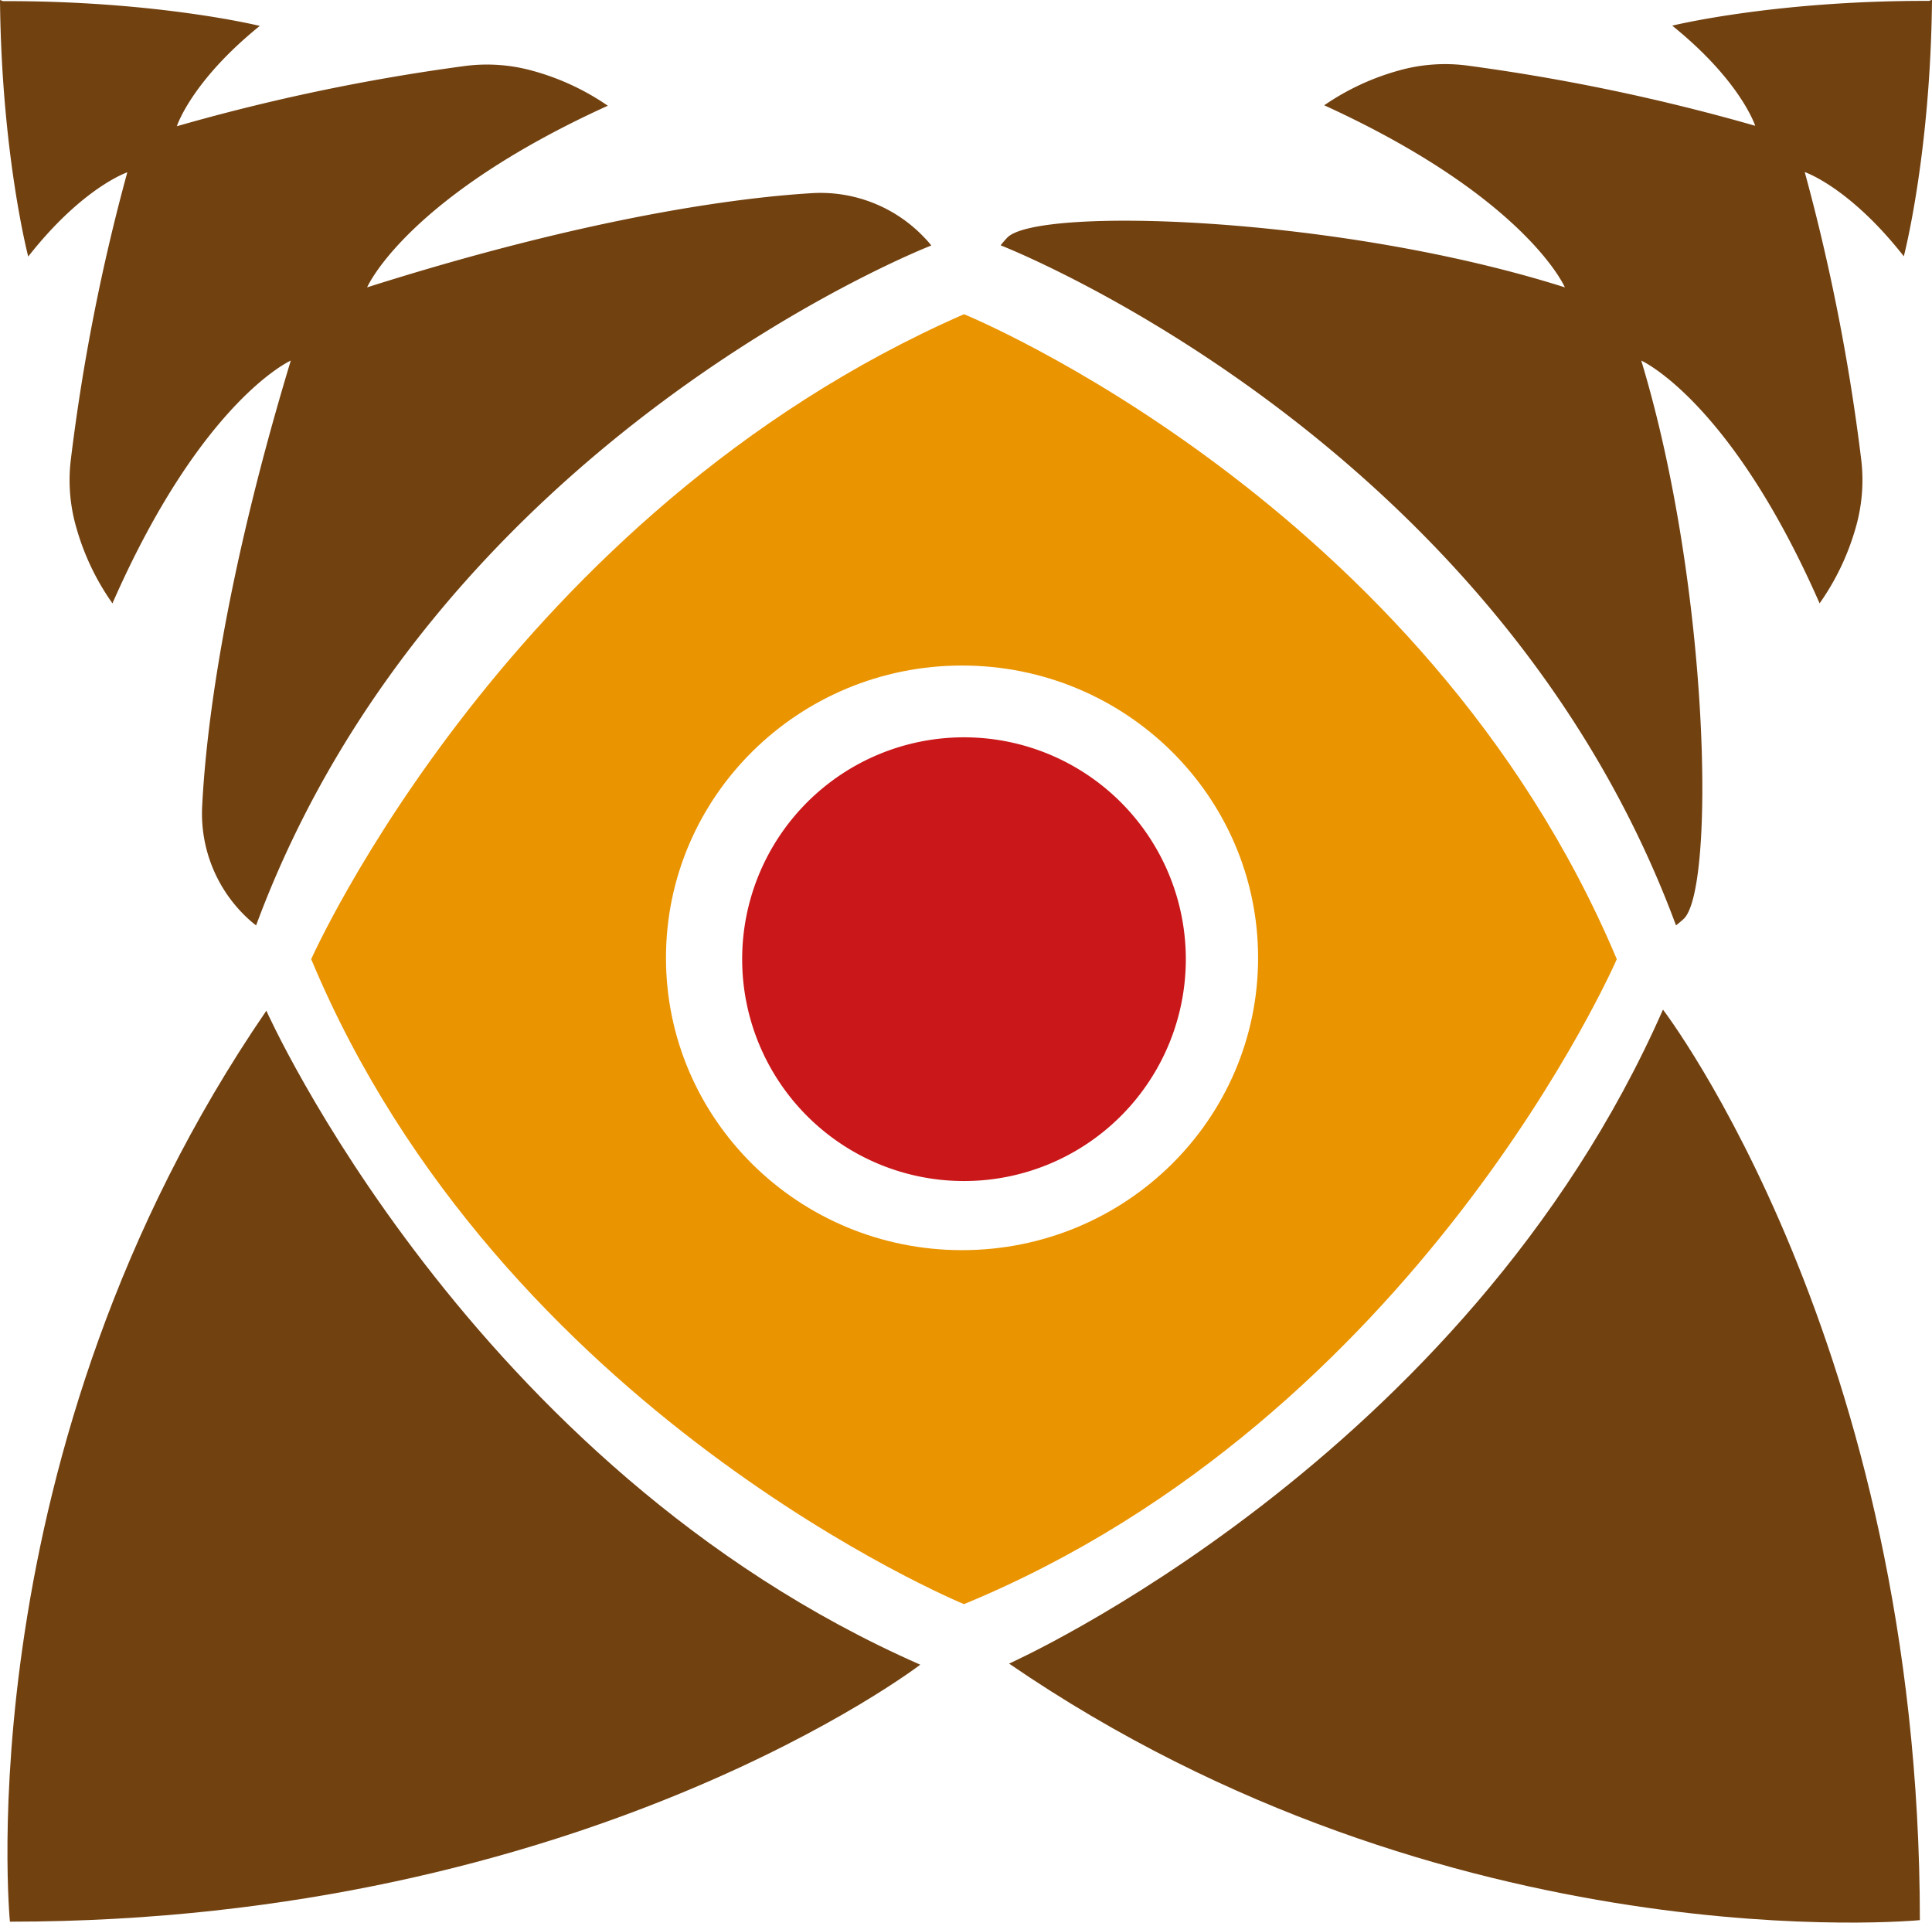
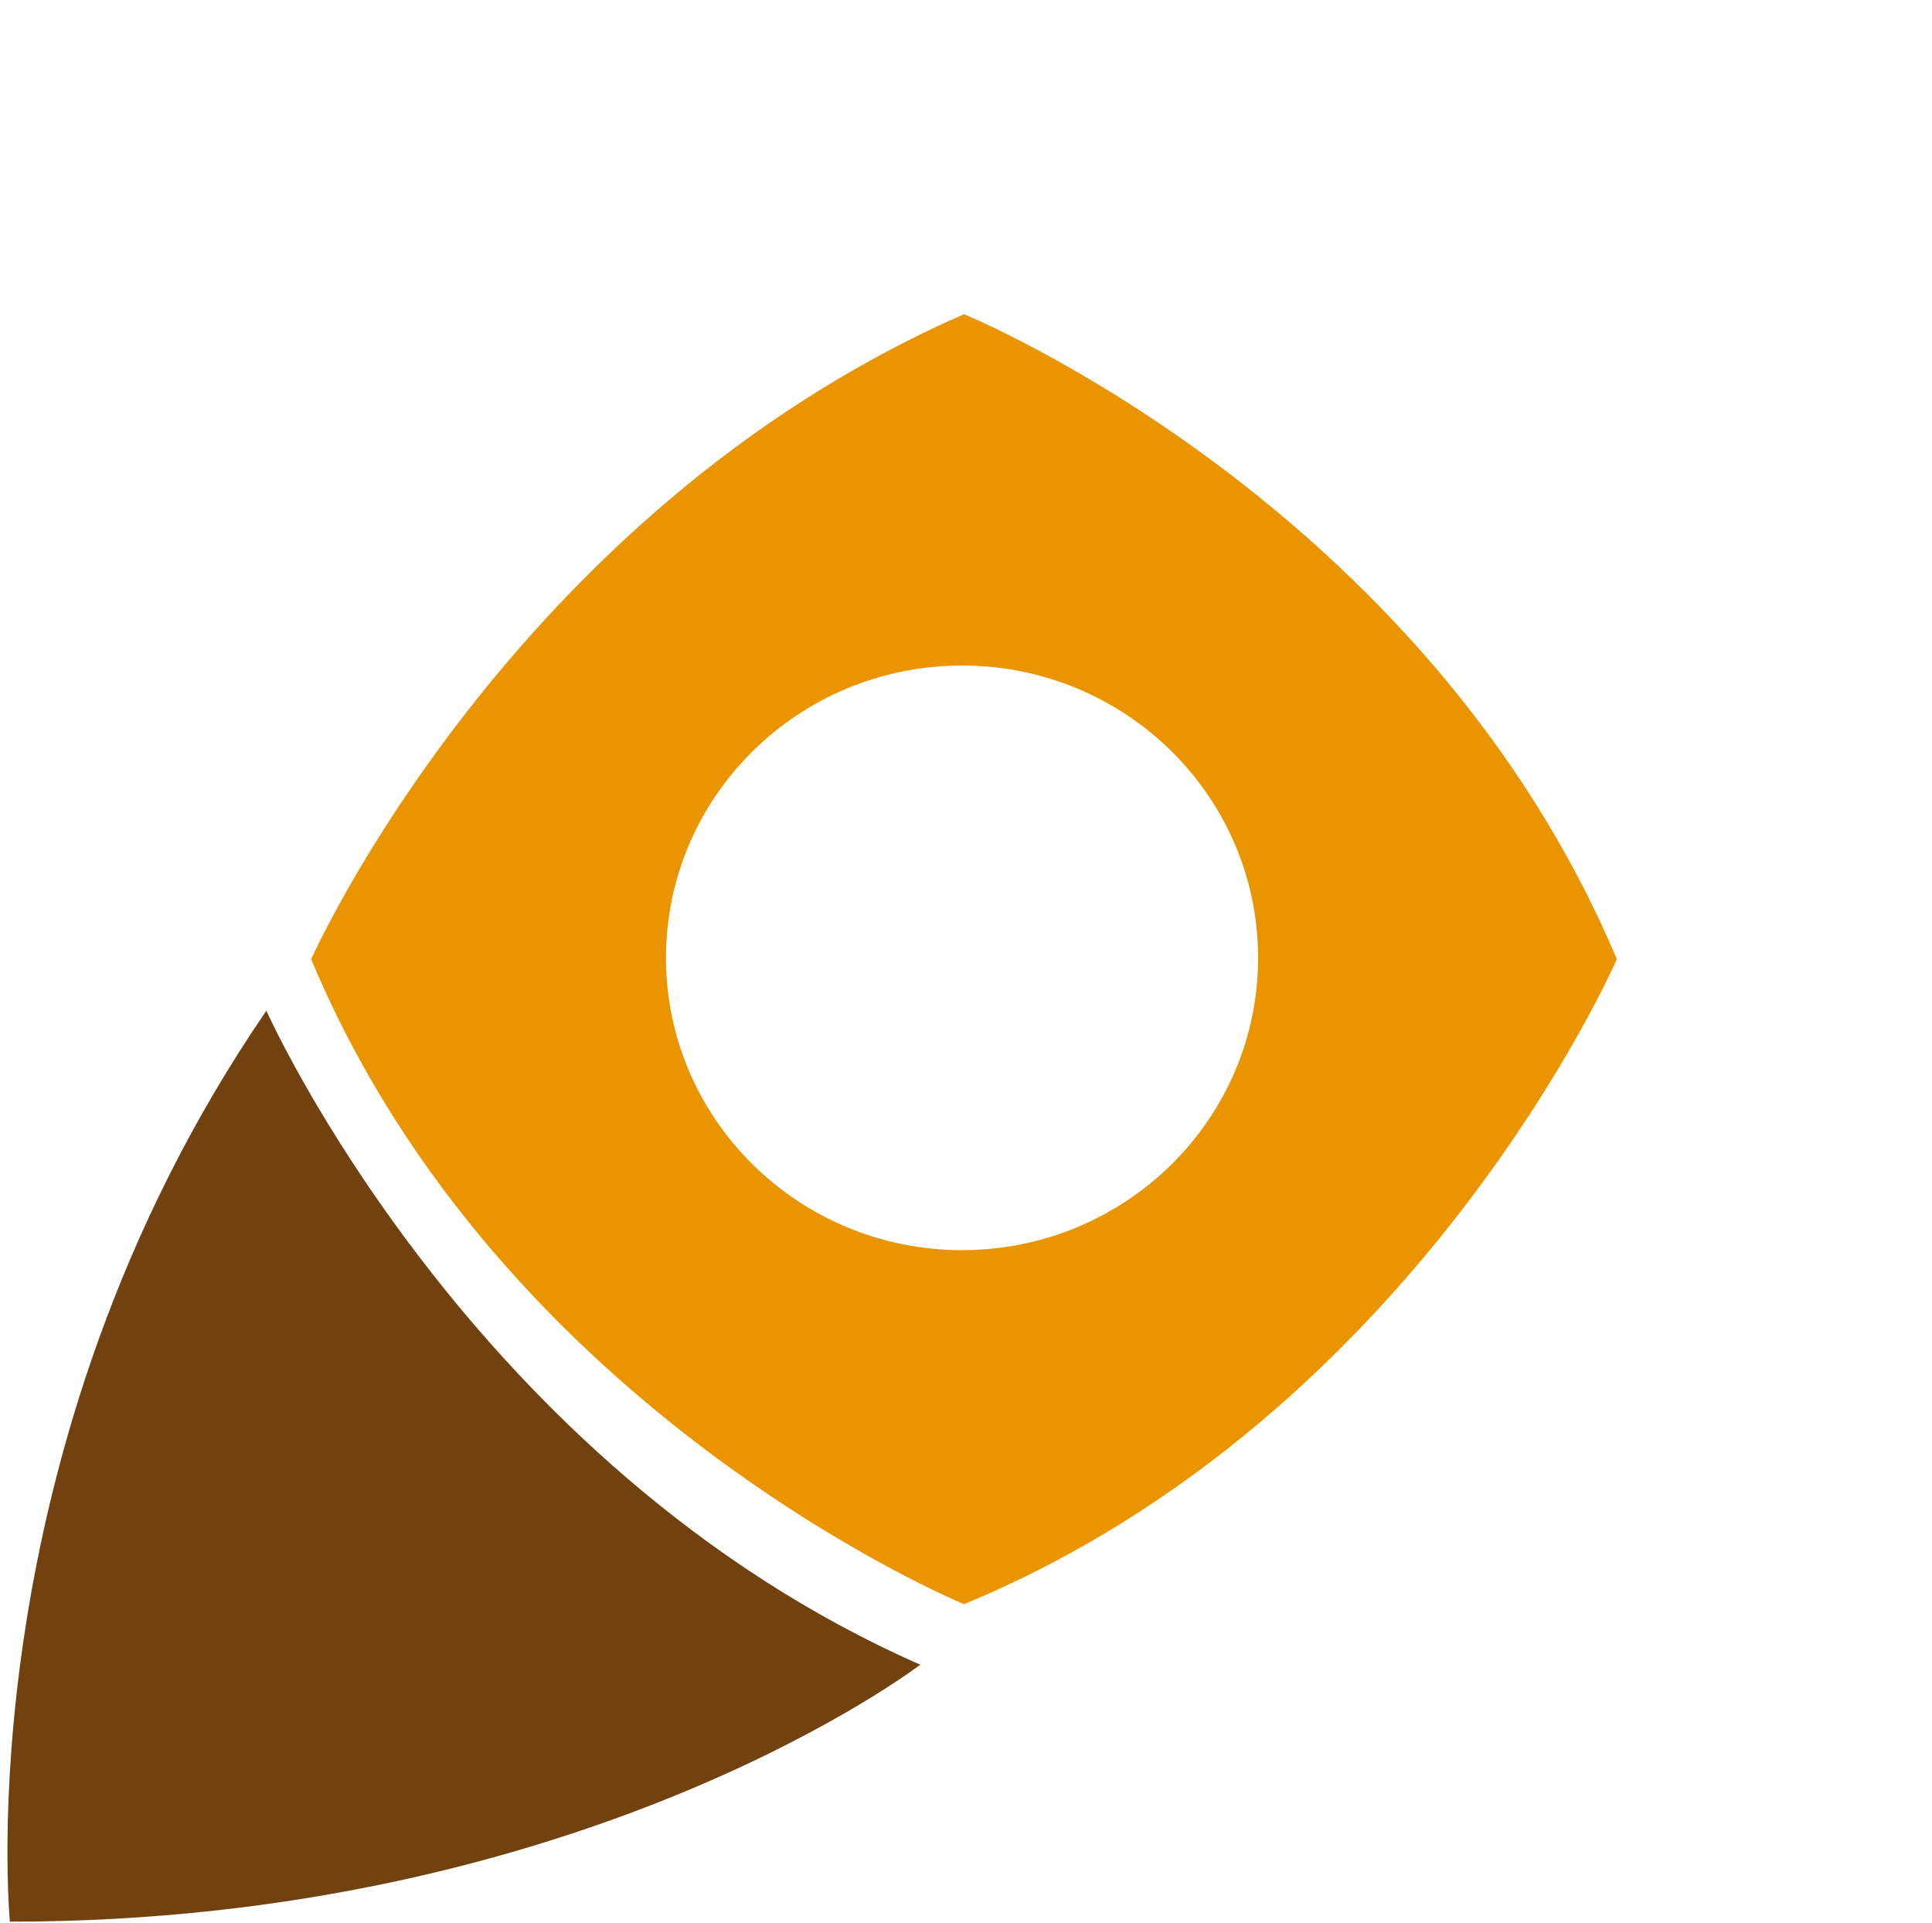
<svg xmlns="http://www.w3.org/2000/svg" viewBox="0 0 390.01 388.06">
  <defs>
    <style>.cls-1{fill:#ca181a;}.cls-2{fill:#ea9400;}.cls-3{fill:#724110;}</style>
  </defs>
  <title>favicon svg</title>
  <g id="Capa_2" data-name="Capa 2">
    <g id="Capa_1-2" data-name="Capa 1">
-       <path class="cls-1" d="M239.38,193.6a44.78,44.78,0,1,1-44.78-44.78,44.78,44.78,0,0,1,44.78,44.78" />
      <path class="cls-2" d="M194.6,63.42C102.88,103.57,62.82,193.6,62.82,193.6,101.14,285.36,194.6,323.78,194.6,323.78,286.32,285.93,326.38,193.6,326.38,193.6,287.48,101.27,194.6,63.42,194.6,63.42m-.39,188.91c-33,0-59.77-26.43-59.77-59s26.76-59,59.77-59,59.76,26.43,59.76,59-26.75,59-59.76,59" />
-       <path class="cls-3" d="M387.56,387.56s-94.86,9.22-183.86-51.78c0,0,92-41,132-132,0,0,51.86,67.56,51.86,183.78" />
      <path class="cls-3" d="M2,387.85S-7.23,293,53.77,204c0,0,41,92,132,132,0,0-67.57,51.87-183.79,51.87" />
-       <path class="cls-3" d="M51.7,186.78a19.63,19.63,0,0,1-1.54-1.28,28.83,28.83,0,0,1-9.34-22.91c.7-14,4-43.92,17.88-89.81,0,0-18,8-36,49a49.83,49.83,0,0,1-7.21-15,34.39,34.39,0,0,1-1.2-13.94A405.61,405.61,0,0,1,25.7,34.78s-9,3-20,17C5.7,51.78.3,31.22,0,0L.6.23c31.22-.09,51.84,5,51.84,5C38.58,16.44,35.7,25.48,35.7,25.48a406.91,406.91,0,0,1,58-12.14,34.4,34.4,0,0,1,14,1,50,50,0,0,1,15,7C81.88,39.9,74.11,58,74.11,58c45.71-14.49,75.61-18.14,89.58-19a28.87,28.87,0,0,1,23,9.05A19,19,0,0,1,188,49.55S88.2,88.28,51.7,186.78" />
-       <path class="cls-3" d="M338.32,186.78s.59-.43,1.53-1.28c6.44-5.8,5.37-66.83-8.53-112.72,0,0,18,8,36,49a50.11,50.11,0,0,0,7.21-15,34.74,34.74,0,0,0,1.2-13.94,408.53,408.53,0,0,0-11.41-58.11s9,3,20,17c0,0,5.39-20.56,5.69-51.78l-.59.23c-31.23-.09-51.85,5-51.85,5,13.86,11.17,16.75,20.21,16.75,20.21a407.24,407.24,0,0,0-58-12.14,34.41,34.41,0,0,0-14,1,50,50,0,0,0-15,7C308.13,39.9,315.9,58,315.9,58,270.19,43.51,209.18,41.67,203.3,48a18.18,18.18,0,0,0-1.3,1.52s99.82,38.73,136.32,137.23" />
    </g>
  </g>
</svg>